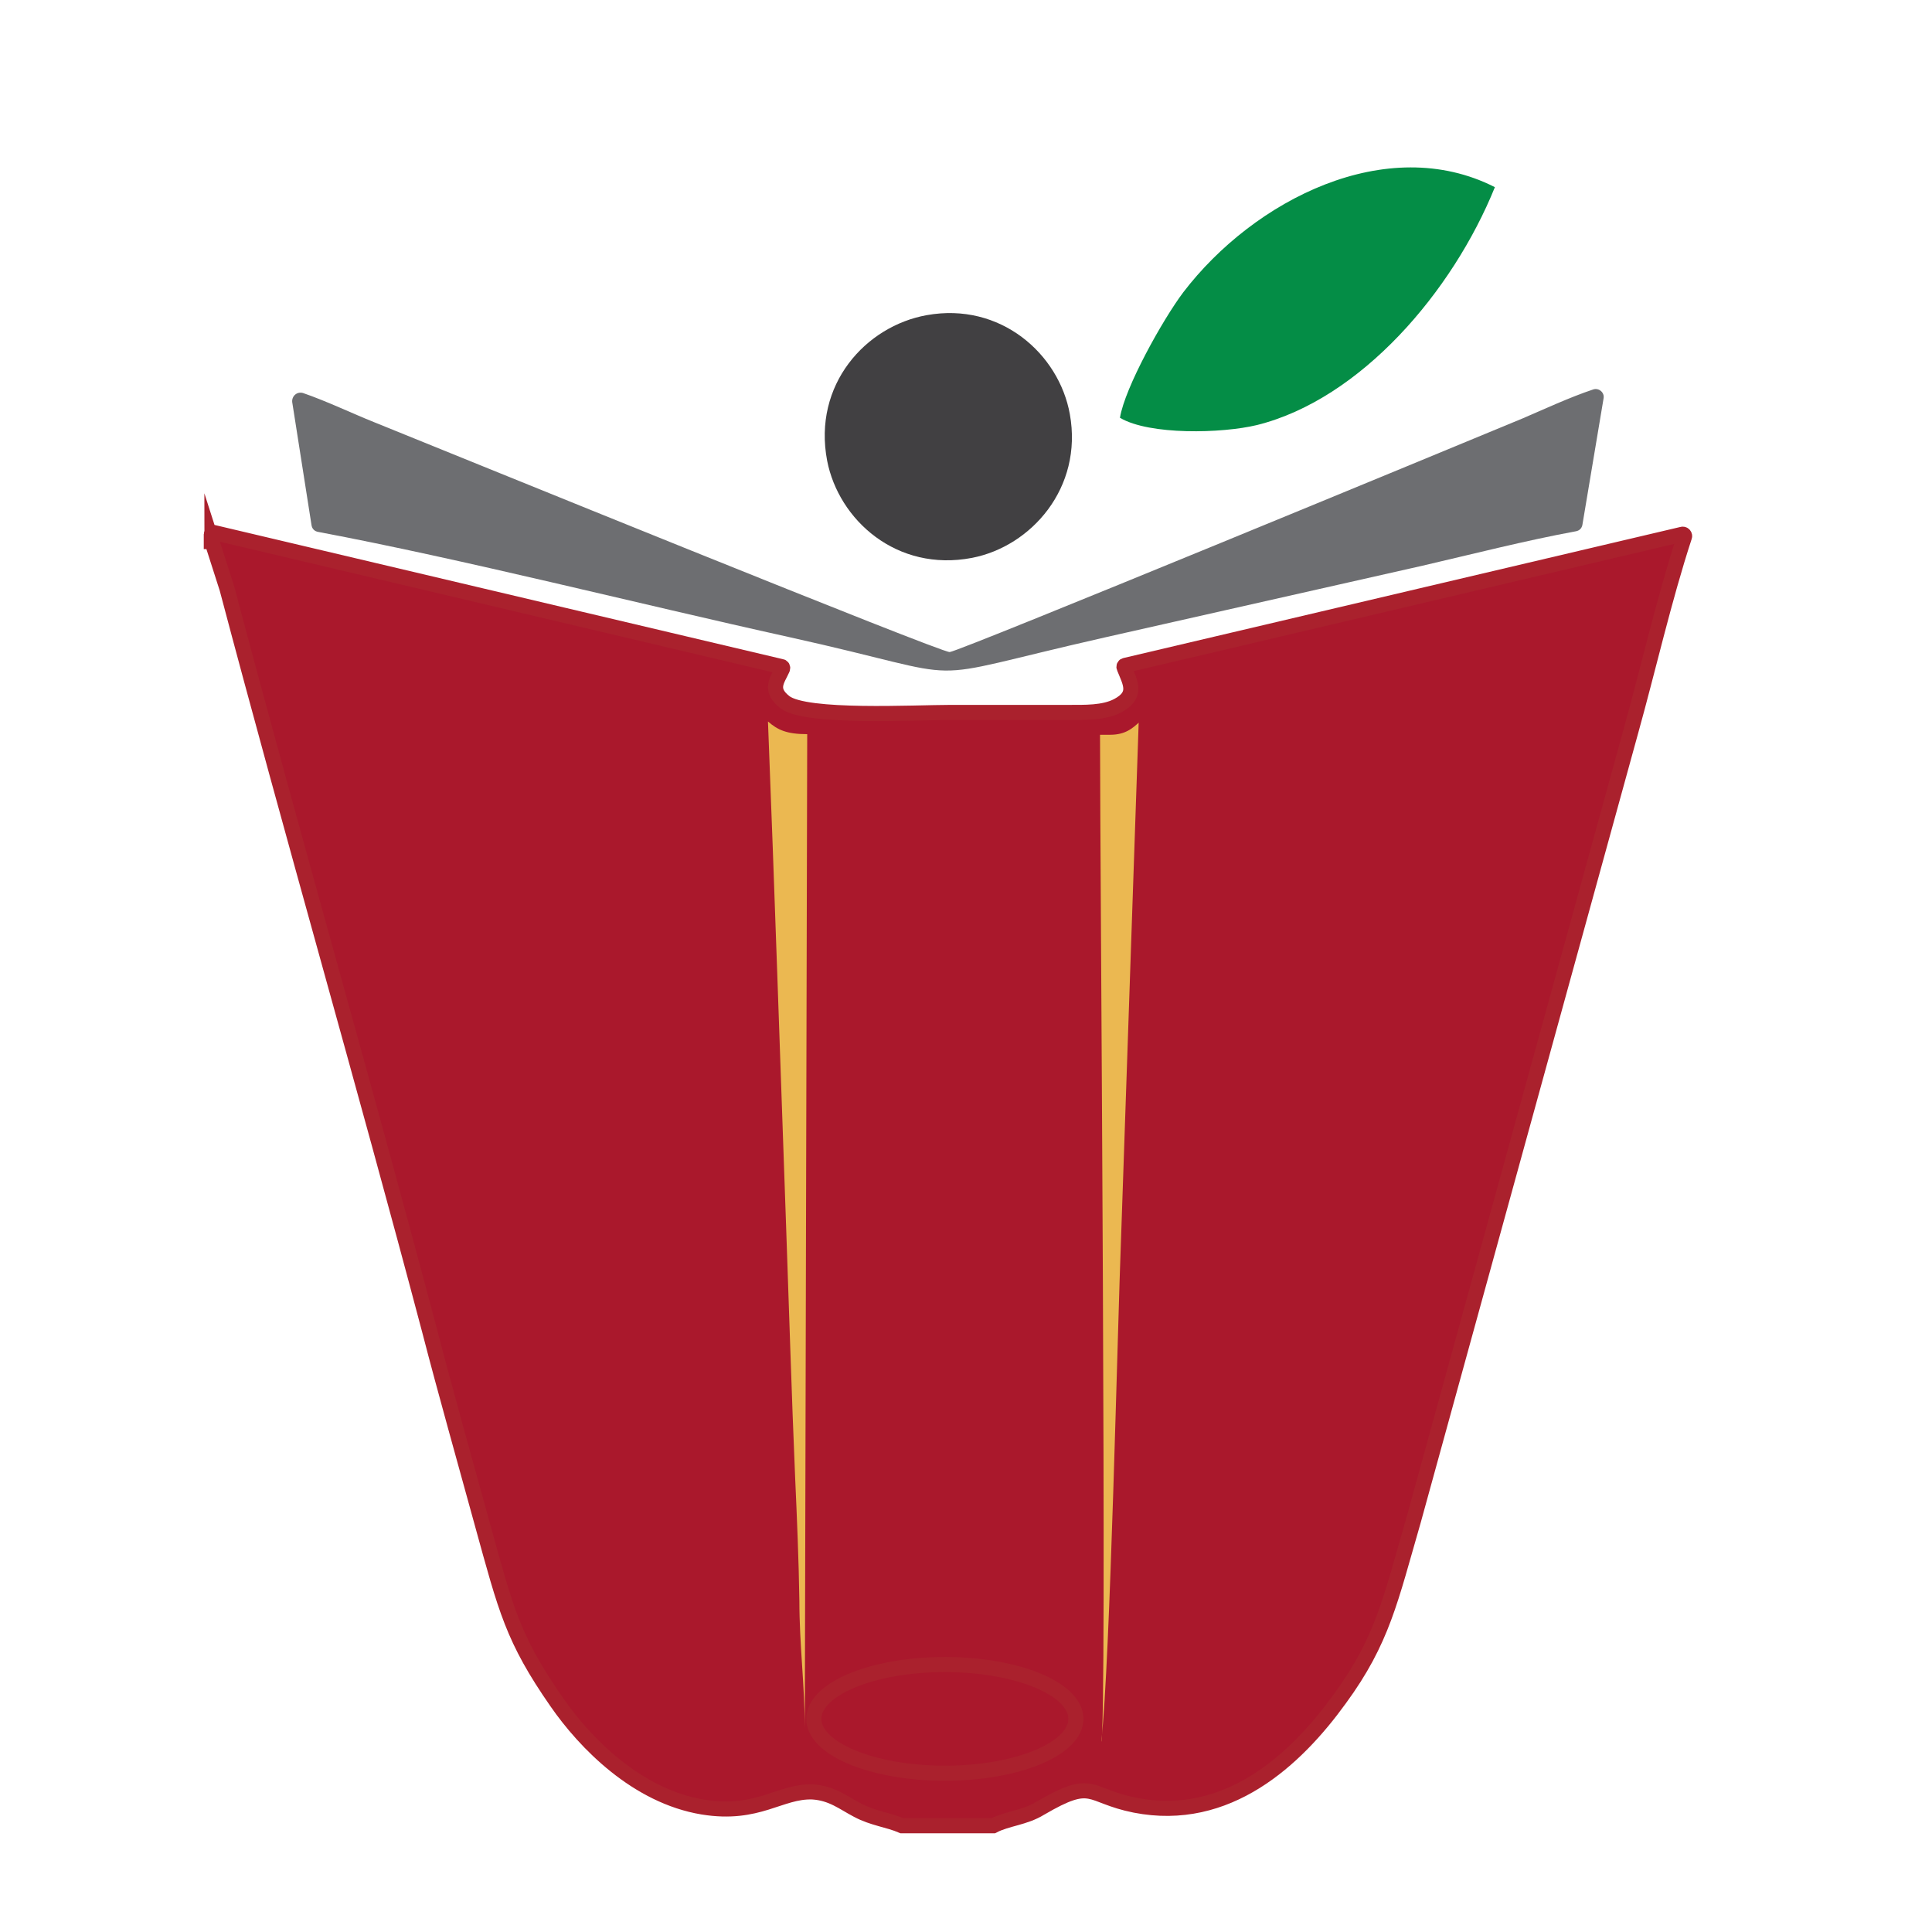
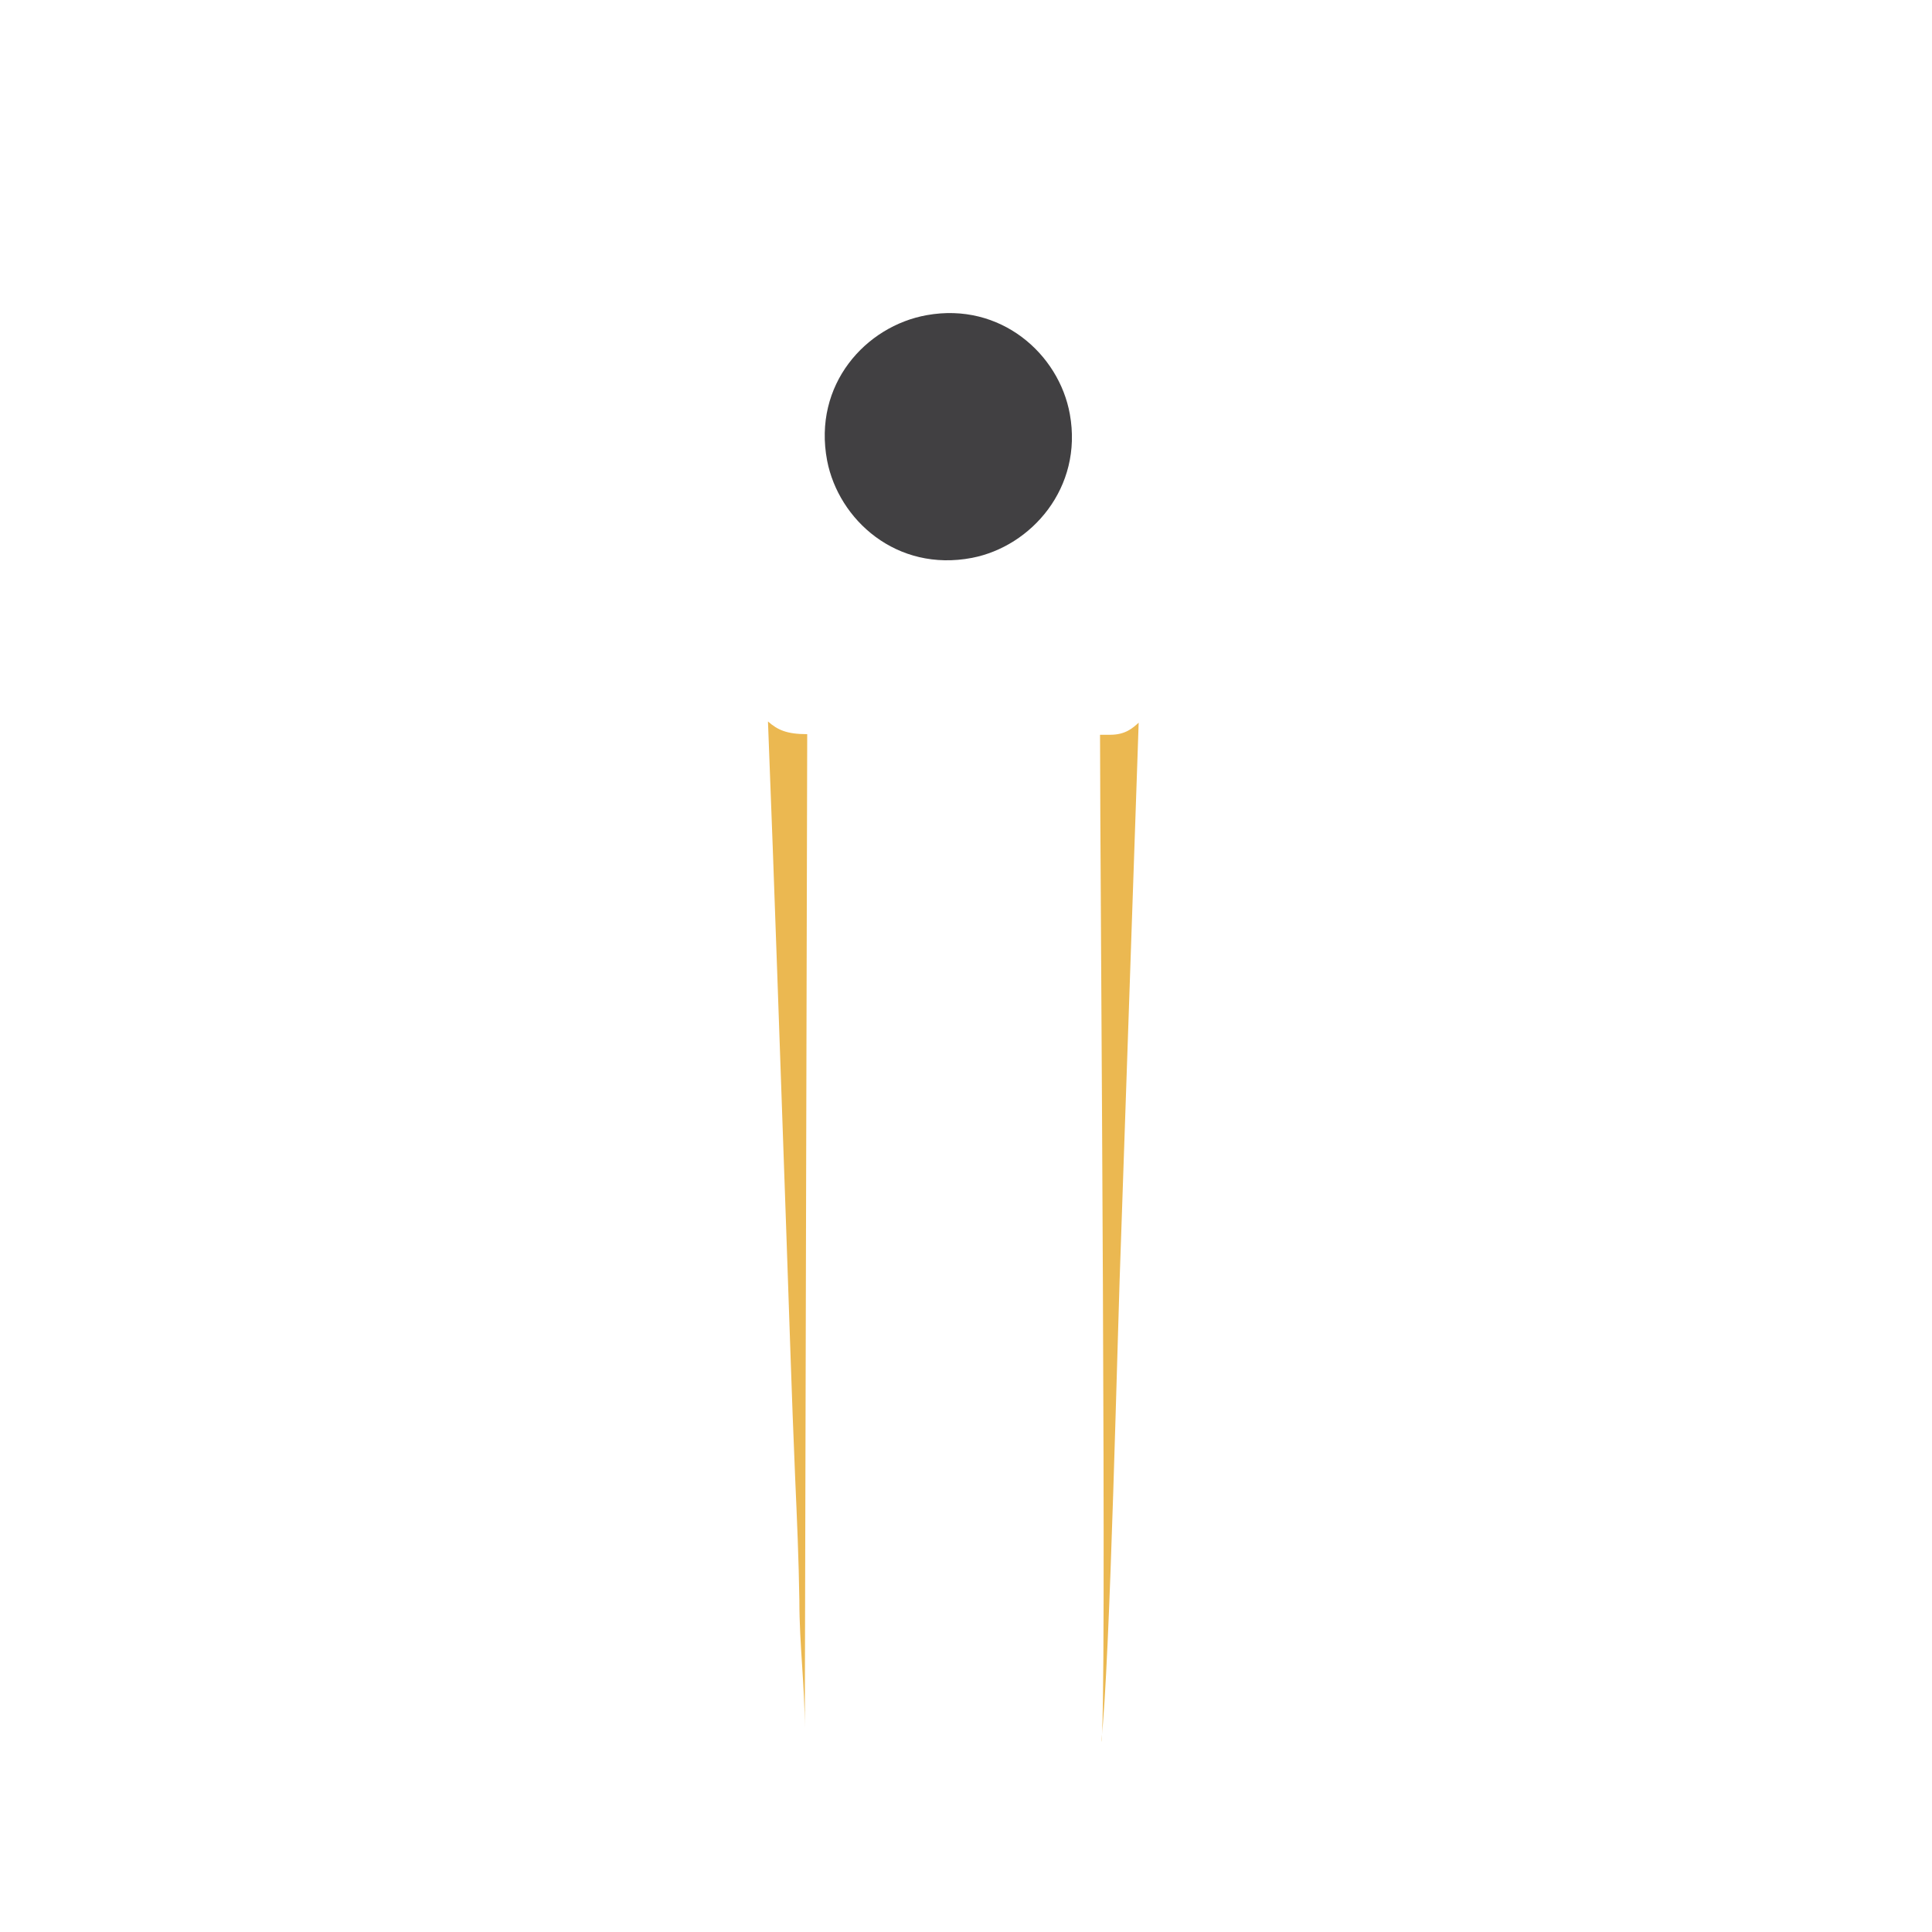
<svg xmlns="http://www.w3.org/2000/svg" id="Layer_1" x="0px" y="0px" viewBox="0 0 32 32" style="enable-background:new 0 0 32 32;" xml:space="preserve">
  <style type="text/css"> .st0{fill-rule:evenodd;clip-rule:evenodd;fill:#AA182C;stroke:#AA212D;stroke-width:0.25;stroke-miterlimit:10;} .st1{fill:none;} .st2{fill-rule:evenodd;clip-rule:evenodd;fill:#6D6E71;} .st3{fill-rule:evenodd;clip-rule:evenodd;fill:#048D46;} .st4{fill-rule:evenodd;clip-rule:evenodd;fill:#414042;} .st5{fill-rule:evenodd;clip-rule:evenodd;fill:#EBB851;} .st6{fill:#AA182C;stroke:#AA212D;stroke-width:0.25;stroke-miterlimit:10;} </style>
-   <path class="st0" d="M3.51,8.97C3.51,8.97,3.51,8.98,3.51,8.97l0.25,0.78c1.08,4.08,2.27,8.19,3.35,12.27 c0.28,1.08,0.59,2.17,0.88,3.23c0.39,1.41,0.5,1.89,1.23,2.94c0.47,0.68,1.33,1.56,2.42,1.74c0.92,0.15,1.28-0.27,1.82-0.25 c0.32,0.02,0.51,0.18,0.74,0.3c0.26,0.14,0.51,0.16,0.74,0.26c0,0,0.01,0,0.01,0h1.49c0,0,0.01,0,0.01,0 c0.23-0.12,0.52-0.13,0.78-0.29c0.89-0.52,0.77-0.21,1.57-0.05c1.53,0.3,2.66-0.75,3.39-1.76c0.71-0.97,0.84-1.64,1.22-2.95 l3.6-13.07c0.29-1.04,0.55-2.19,0.89-3.23c0.01-0.02-0.01-0.05-0.04-0.04l-9.22,2.17c-0.02,0-0.03,0.02-0.02,0.04 c0.1,0.25,0.23,0.45-0.11,0.63c-0.23,0.12-0.54,0.11-0.83,0.11c-0.64,0-1.28,0-1.93,0c-0.6,0-2.4,0.1-2.75-0.17 c-0.27-0.21-0.12-0.37-0.04-0.55c0.01-0.02,0-0.04-0.02-0.04L3.54,8.82c-0.02,0-0.04,0.01-0.04,0.03V8.97z" />
-   <path class="st1" d="M3.75,9.75c1.08,4.08,2.27,8.19,3.35,12.27c0.28,1.08,0.59,2.17,0.88,3.23c0.39,1.41,0.5,1.89,1.23,2.94 c0.47,0.68,1.33,1.56,2.42,1.74c0.92,0.15,1.28-0.27,1.82-0.25c0.32,0.02,0.51,0.18,0.74,0.3c0.27,0.14,0.52,0.16,0.75,0.27h1.5 c0.23-0.12,0.53-0.13,0.79-0.29c0.89-0.52,0.77-0.21,1.57-0.05c1.53,0.3,2.66-0.75,3.39-1.76c0.71-0.97,0.84-1.64,1.22-2.95 l3.6-13.07c0.29-1.06,0.56-2.23,0.91-3.28l-9.31,2.19c0.1,0.27,0.26,0.47-0.1,0.66c-0.23,0.12-0.54,0.11-0.83,0.11 c-0.64,0-1.28,0-1.93,0c-0.6,0-2.4,0.1-2.75-0.17c-0.28-0.22-0.1-0.39-0.03-0.59L3.51,8.81L3.75,9.75z" />
-   <path class="st2" d="M4.84,6.66L5.16,8.7c0.01,0.06,0.05,0.1,0.11,0.11c2.39,0.45,5.3,1.19,7.79,1.74c3.26,0.72,1.92,0.76,5.23,0.01 l5.27-1.19c0.82-0.19,1.72-0.42,2.54-0.57c0.06-0.01,0.1-0.05,0.11-0.11l0.35-2.09c0.02-0.1-0.08-0.18-0.17-0.15 C26,6.58,25.57,6.78,25.22,6.93c-1.06,0.44-9.33,3.86-9.49,3.87c-0.15,0.01-8.08-3.22-9.54-3.81C5.84,6.85,5.4,6.64,5.02,6.51 C4.92,6.48,4.83,6.56,4.84,6.66z" />
-   <path class="st3" d="M19.6,4.84c-0.34,0.45-0.97,1.58-1.05,2.08c0.49,0.29,1.69,0.26,2.27,0.12c1.72-0.43,3.24-2.21,3.94-3.94 C22.97,2.19,20.77,3.31,19.6,4.84z" />
  <path class="st4" d="M15.35,5.22c-1.01,0.18-1.89,1.15-1.65,2.41c0.19,0.98,1.15,1.85,2.4,1.61c0.98-0.19,1.84-1.16,1.62-2.38 C17.54,5.86,16.57,5,15.35,5.22z" />
  <path class="st5" d="M13.33,28.62l0.04-16.46c-0.34,0-0.49-0.07-0.65-0.21c0.11,2.79,0.2,5.56,0.3,8.35 c0.05,1.39,0.09,2.77,0.15,4.17c0.03,0.67,0.06,1.37,0.07,2.04C13.24,27.24,13.33,27.93,13.33,28.62" />
  <path class="st5" d="M18.39,12.17h-0.17c0,2.2,0.12,16.54,0.02,16.68c0.15-1.32,0.27-6.9,0.33-8.39l0.29-8.49 C18.76,12.06,18.64,12.17,18.39,12.17" />
-   <ellipse class="st6" cx="15.65" cy="28.47" rx="2.17" ry="0.9" />
</svg>